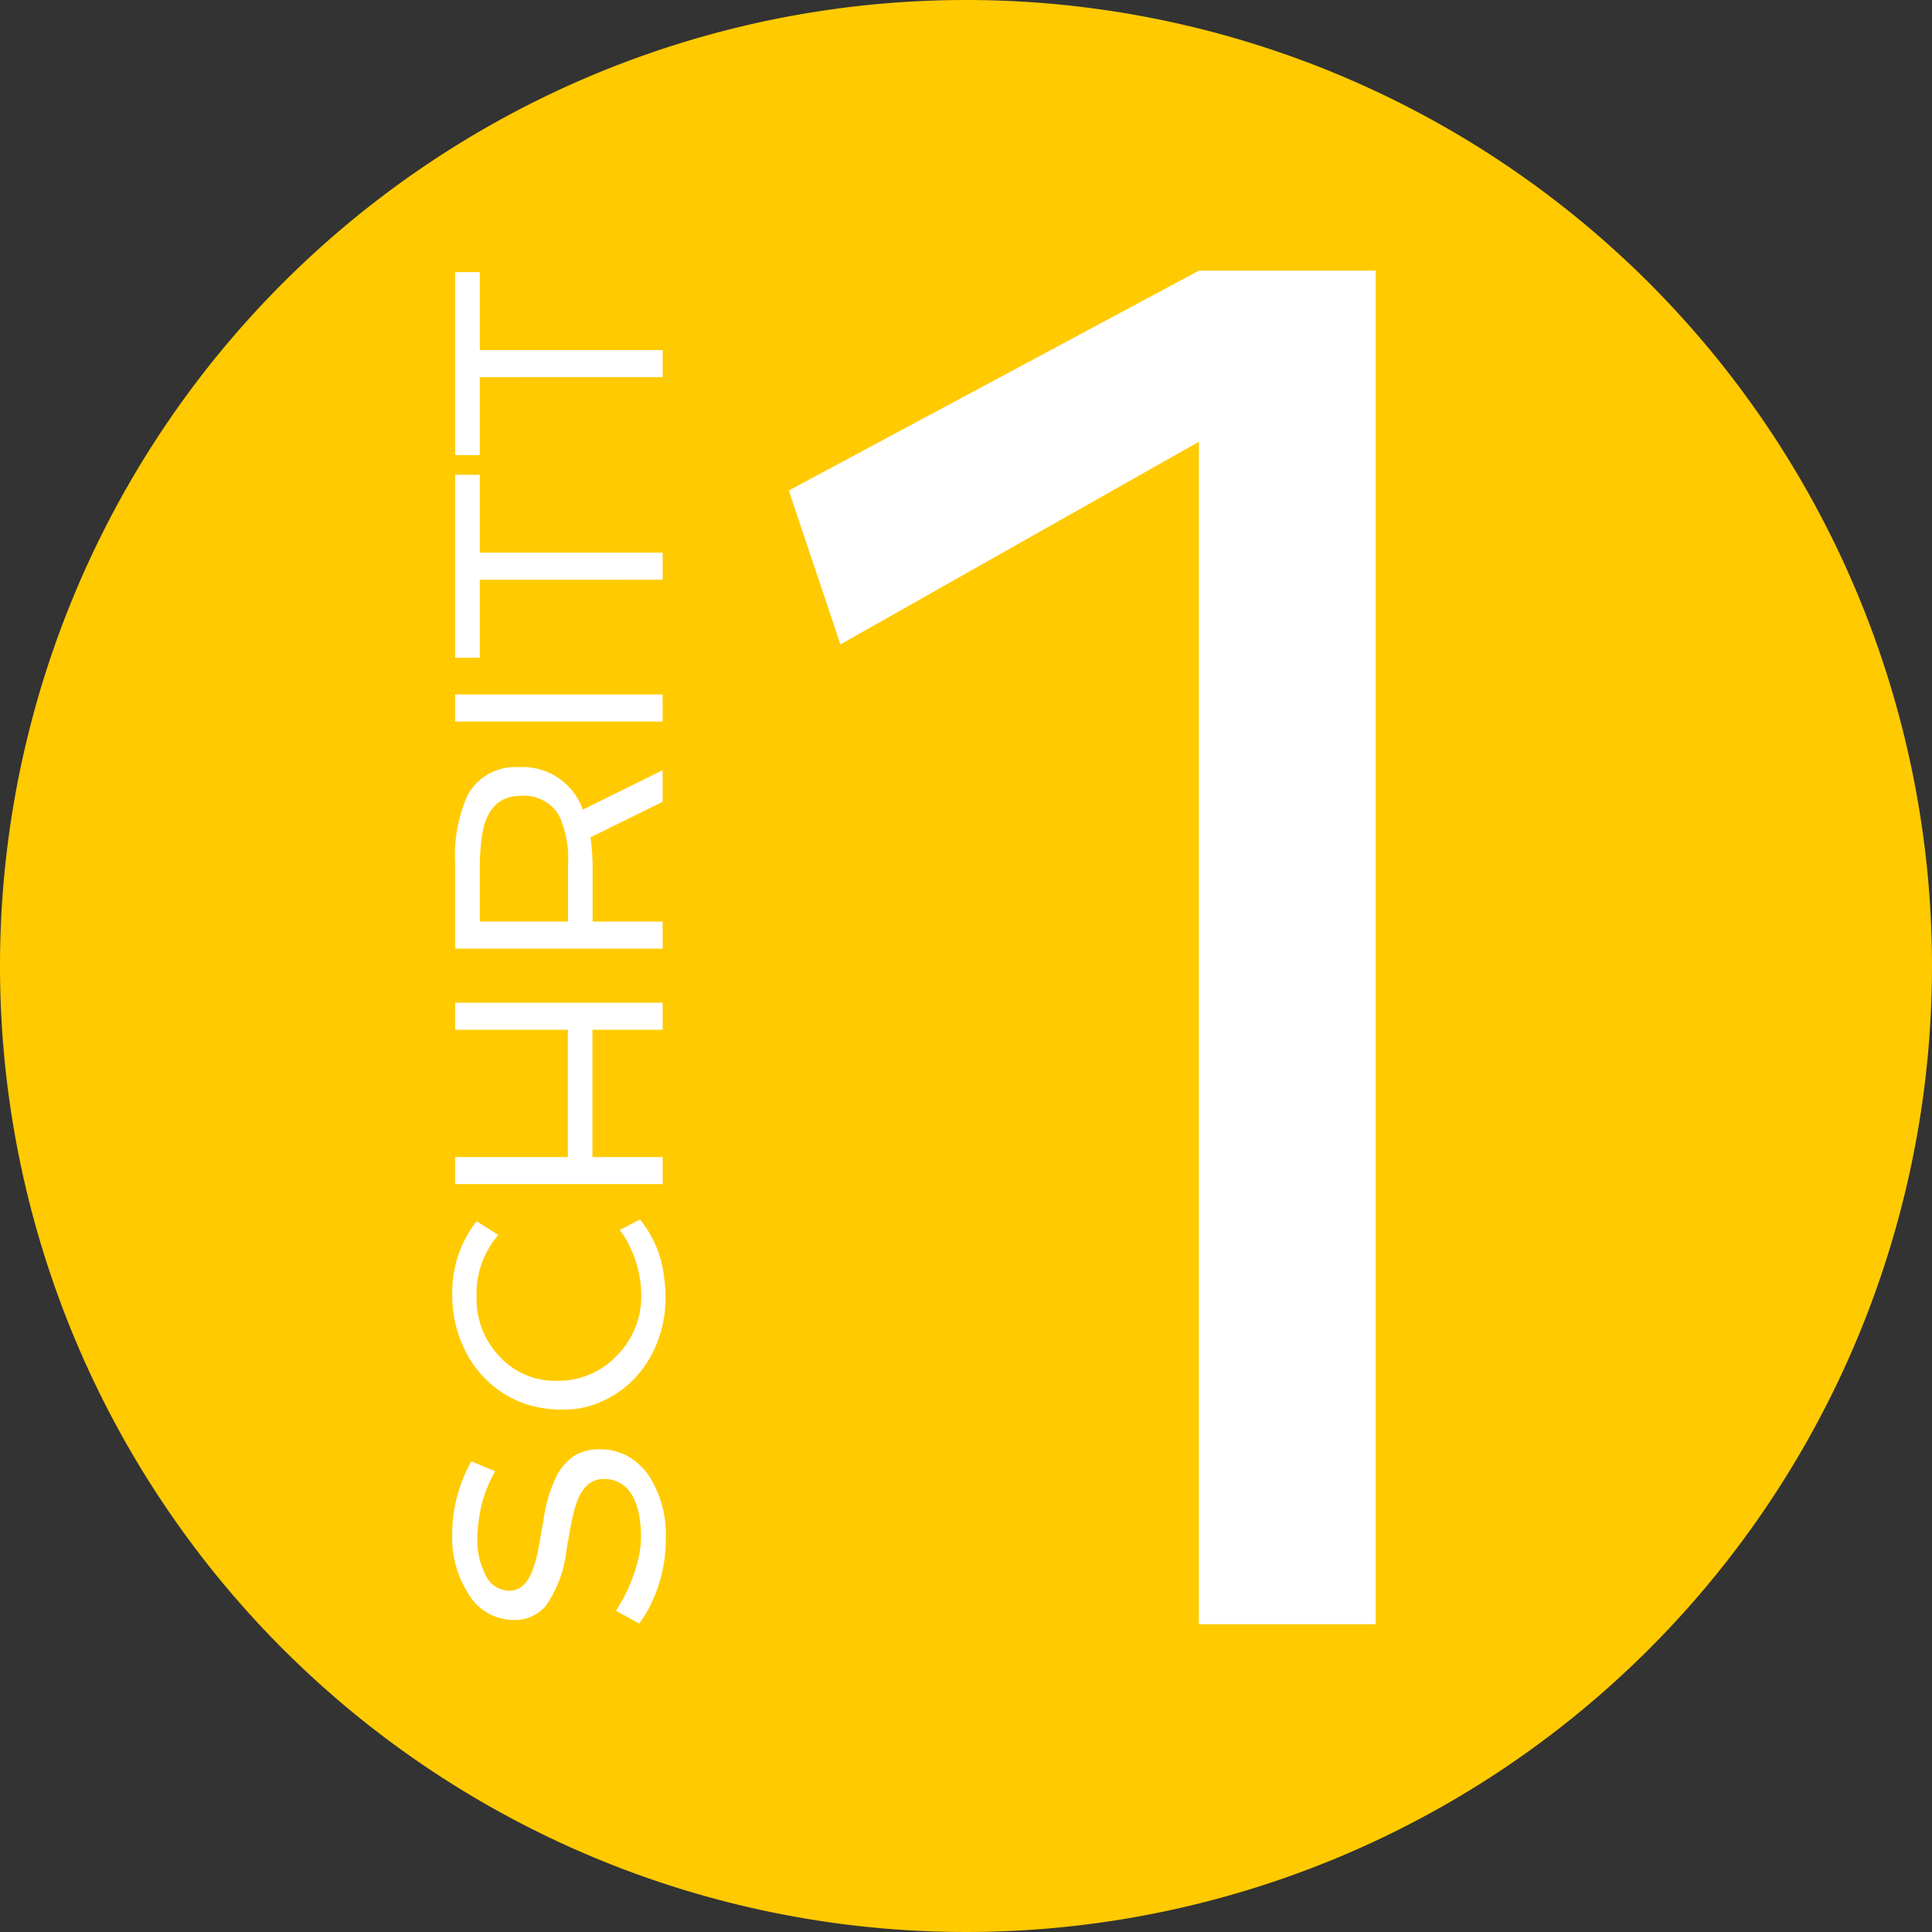
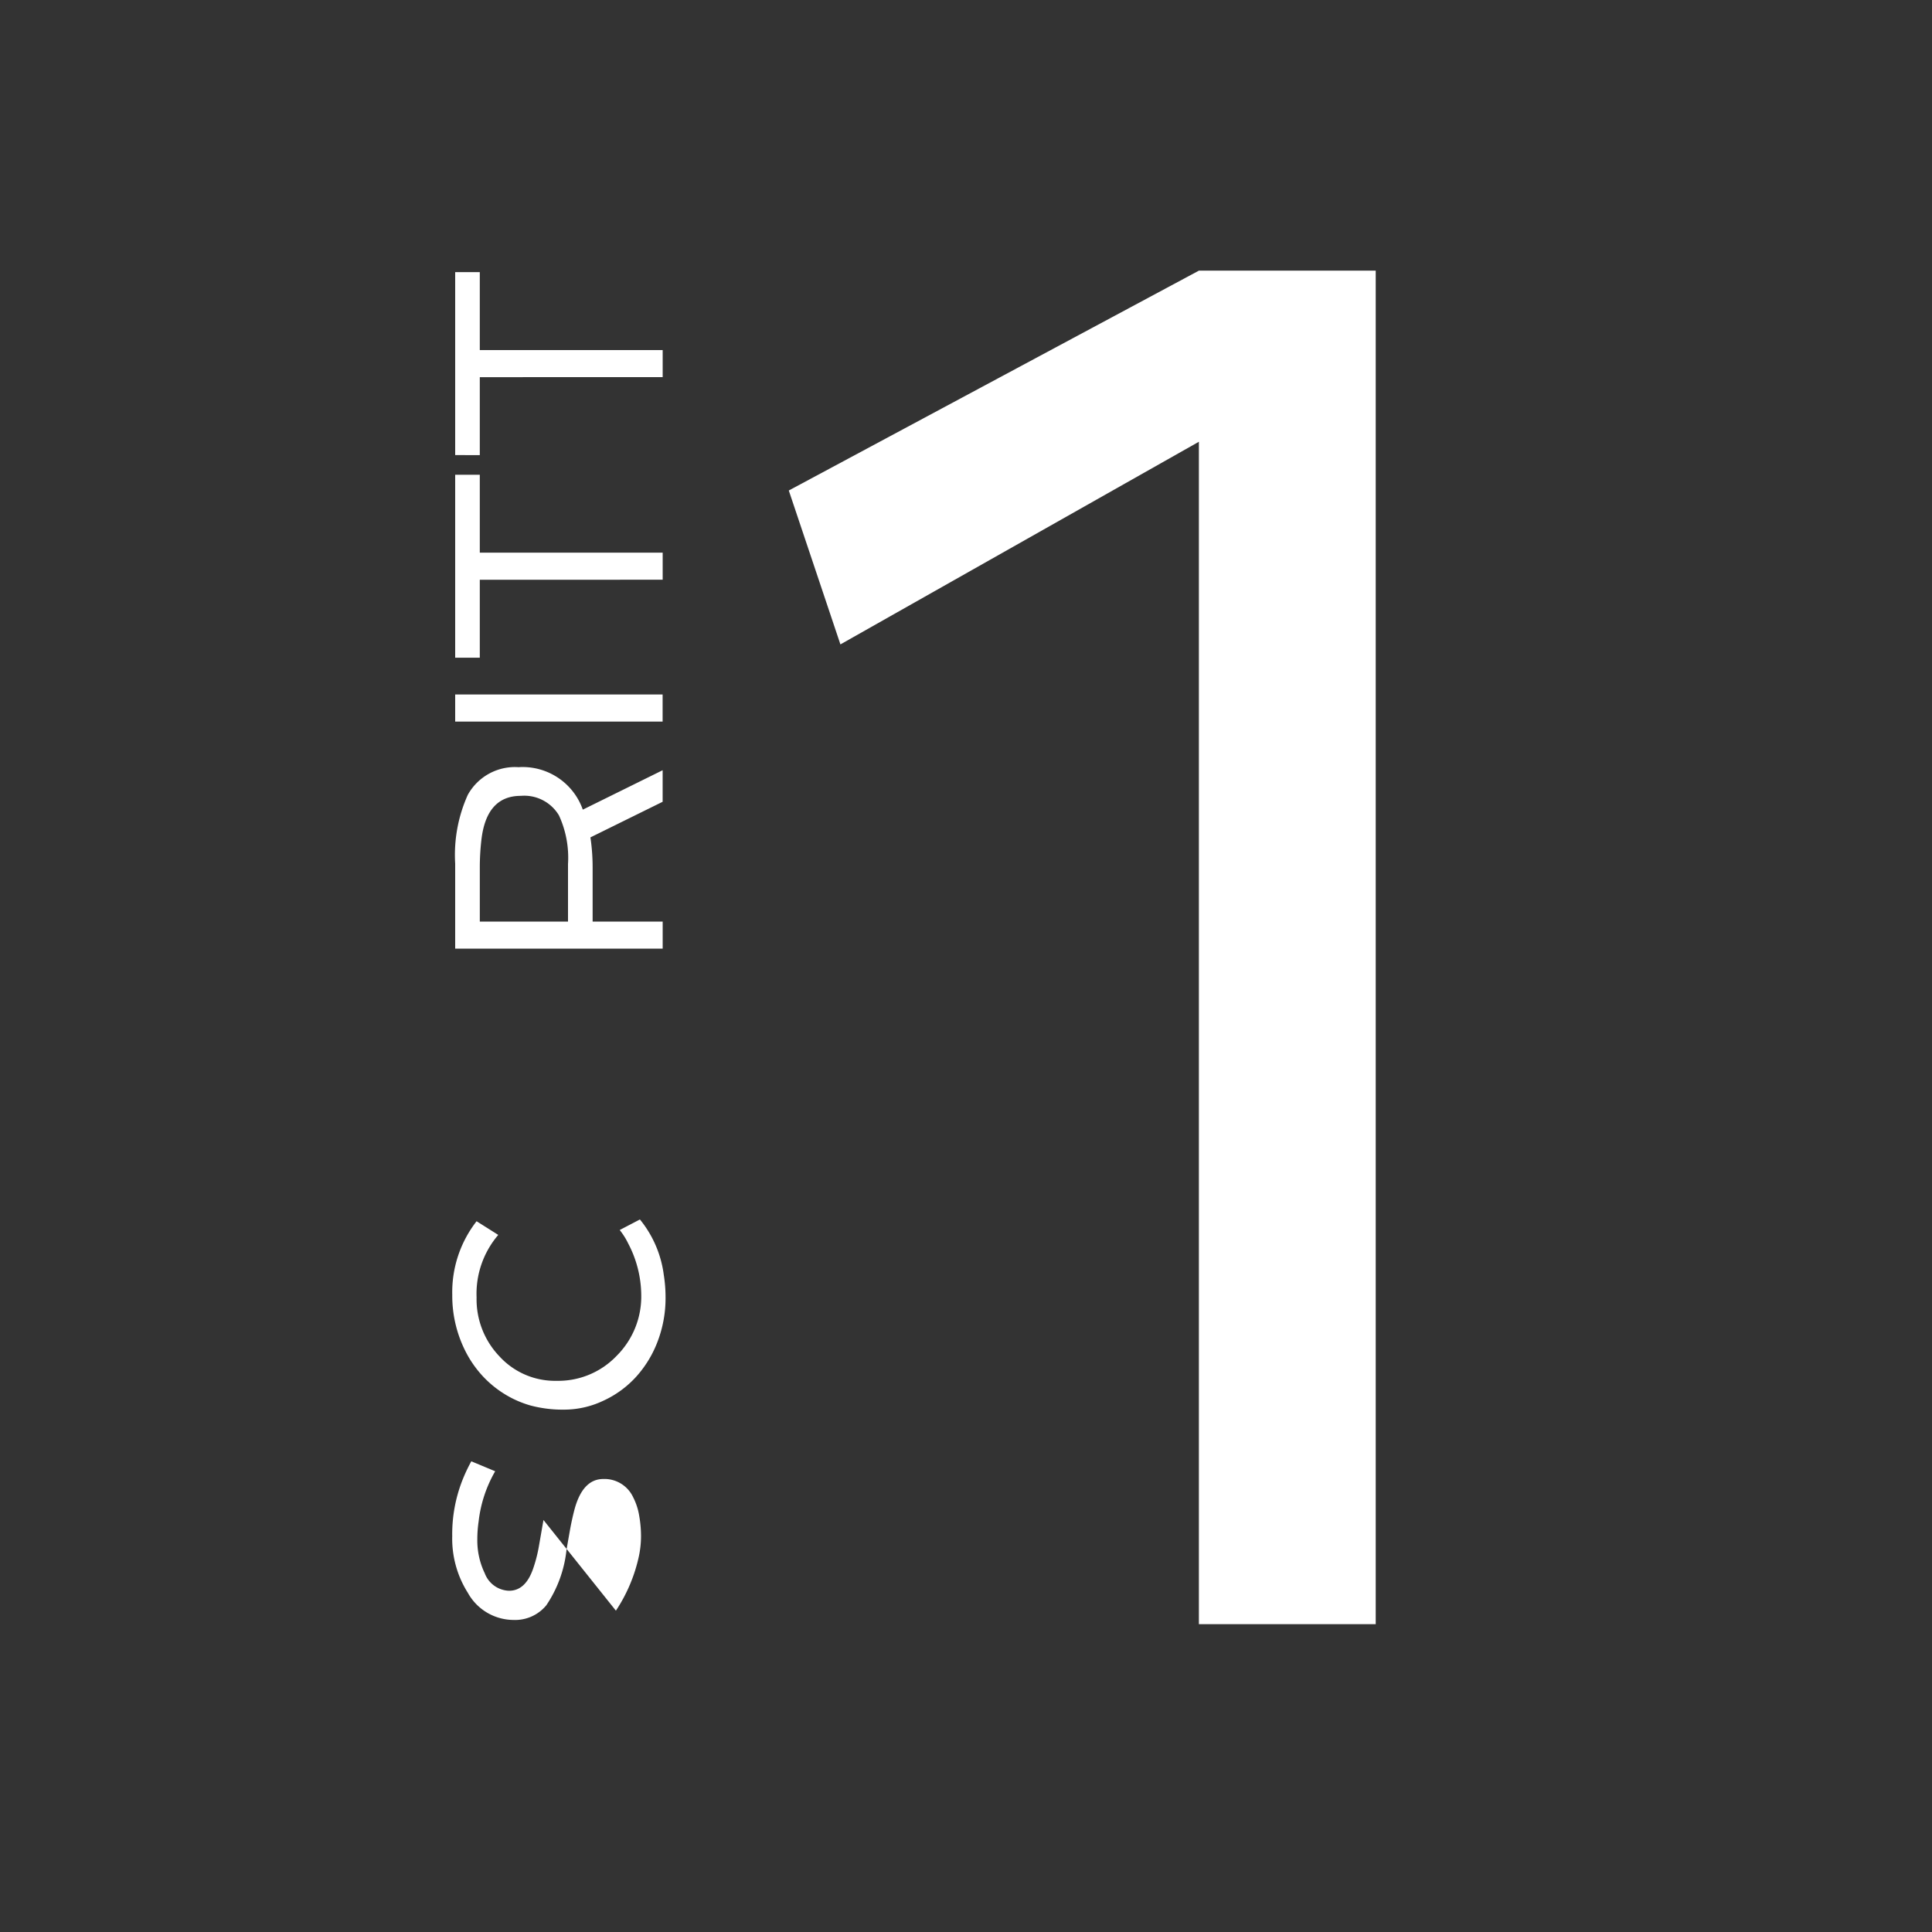
<svg xmlns="http://www.w3.org/2000/svg" width="100" height="100" viewBox="0 0 100 100">
  <rect x="0" y="0" width="100" height="100" fill="#333333" stroke="none" />
  <defs>
    <clipPath id="clip-path">
      <rect id="Rechteck_192" data-name="Rechteck 192" width="100" height="100" fill="none" />
    </clipPath>
  </defs>
  <g id="Gruppe_152" data-name="Gruppe 152" transform="translate(-350 -1338)">
    <g id="Gruppe_148" data-name="Gruppe 148" transform="translate(350 1338)">
      <g id="Gruppe_147" data-name="Gruppe 147" clip-path="url(#clip-path)">
-         <path id="Pfad_189" data-name="Pfad 189" d="M100,50A50,50,0,1,1,50,0a50,50,0,0,1,50,50" fill="#ffca00" />
-         <path id="Pfad_190" data-name="Pfad 190" d="M31.879,83.368a8.22,8.22,0,0,0,1.2-2.866,5.072,5.072,0,0,0,.1-1,6.107,6.107,0,0,0-.095-1.05,3.225,3.225,0,0,0-.315-.96,1.638,1.638,0,0,0-1.539-.94q-1.069,0-1.494,1.577-.121.463-.22.986L29.324,80.2a6.293,6.293,0,0,1-1.047,2.889,2.091,2.091,0,0,1-1.7.759,2.714,2.714,0,0,1-2.359-1.4,5.255,5.255,0,0,1-.811-2.934A7.638,7.638,0,0,1,23.94,76.6a8.42,8.42,0,0,1,.455-.963l1.236.515a6.677,6.677,0,0,0-.857,2.594,6.39,6.39,0,0,0-.068.909,3.928,3.928,0,0,0,.387,1.782,1.39,1.39,0,0,0,1.258.9q.849,0,1.244-1.145a7.331,7.331,0,0,0,.3-1.168l.235-1.35a7.674,7.674,0,0,1,.72-2.365,2.921,2.921,0,0,1,.9-.975,2.44,2.44,0,0,1,1.32-.315,2.837,2.837,0,0,1,1.475.387,3.29,3.29,0,0,1,1.076,1.031,5.654,5.654,0,0,1,.842,3.208,7.644,7.644,0,0,1-.788,3.42,6.228,6.228,0,0,1-.592.97Z" fill="#fff" />
+         <path id="Pfad_190" data-name="Pfad 190" d="M31.879,83.368a8.22,8.22,0,0,0,1.2-2.866,5.072,5.072,0,0,0,.1-1,6.107,6.107,0,0,0-.095-1.05,3.225,3.225,0,0,0-.315-.96,1.638,1.638,0,0,0-1.539-.94q-1.069,0-1.494,1.577-.121.463-.22.986L29.324,80.2a6.293,6.293,0,0,1-1.047,2.889,2.091,2.091,0,0,1-1.7.759,2.714,2.714,0,0,1-2.359-1.4,5.255,5.255,0,0,1-.811-2.934A7.638,7.638,0,0,1,23.94,76.6a8.42,8.42,0,0,1,.455-.963l1.236.515a6.677,6.677,0,0,0-.857,2.594,6.39,6.39,0,0,0-.068.909,3.928,3.928,0,0,0,.387,1.782,1.39,1.39,0,0,0,1.258.9q.849,0,1.244-1.145a7.331,7.331,0,0,0,.3-1.168l.235-1.35Z" fill="#fff" />
        <path id="Pfad_191" data-name="Pfad 191" d="M25.79,63.919a4.683,4.683,0,0,0-1.122,3.238,4.271,4.271,0,0,0,1.183,3.048,3.9,3.9,0,0,0,2.964,1.266,4.177,4.177,0,0,0,3.109-1.3,4.333,4.333,0,0,0,1.267-3.147,5.829,5.829,0,0,0-.683-2.676,3.637,3.637,0,0,0-.432-.683l1.046-.546a5.688,5.688,0,0,1,1.236,2.874,7.338,7.338,0,0,1,.091,1.168,6.283,6.283,0,0,1-.4,2.244,5.764,5.764,0,0,1-1.114,1.847,5.253,5.253,0,0,1-1.71,1.251,4.734,4.734,0,0,1-2,.459,6.486,6.486,0,0,1-1.748-.209,5.325,5.325,0,0,1-1.365-.6,5.439,5.439,0,0,1-1.126-.925,5.645,5.645,0,0,1-.849-1.2,6.359,6.359,0,0,1-.728-3.011,5.97,5.97,0,0,1,1.259-3.806Z" fill="#fff" />
-         <path id="Pfad_192" data-name="Pfad 192" d="M23.56,61.287v-1.4h5.831V53.3H23.56v-1.4H34.3v1.4H30.665v6.589H34.3v1.4Z" fill="#fff" />
        <path id="Pfad_193" data-name="Pfad 193" d="M26.866,39.707a3.3,3.3,0,0,1,3.3,2.2l4.132-2.04V41.5l-3.738,1.843a10.449,10.449,0,0,1,.114,1.57V47.7H34.3v1.4H23.56V44.7a7.567,7.567,0,0,1,.652-3.556,2.785,2.785,0,0,1,2.654-1.433M29.4,44.719a5.223,5.223,0,0,0-.47-2.517,2.092,2.092,0,0,0-1.972-1.009q-1.8,0-2.047,2.336a12.3,12.3,0,0,0-.076,1.387V47.7H29.4Z" fill="#fff" />
        <rect id="Rechteck_191" data-name="Rechteck 191" width="10.737" height="1.403" transform="translate(23.56 35.946)" fill="#fff" />
        <path id="Pfad_194" data-name="Pfad 194" d="M24.834,30.009v4.034H23.56V24.572h1.274v4.034H34.3v1.4Z" fill="#fff" />
        <path id="Pfad_195" data-name="Pfad 195" d="M24.834,19.522v4.034H23.56V14.085h1.274v4.034H34.3v1.4Z" fill="#fff" />
        <path id="Pfad_196" data-name="Pfad 196" d="M62.054,22.865,43.5,33.354l-2.672-7.966L62.054,14.009h9.153V84.068H62.054Z" fill="#fff" />
      </g>
    </g>
  </g>
</svg>